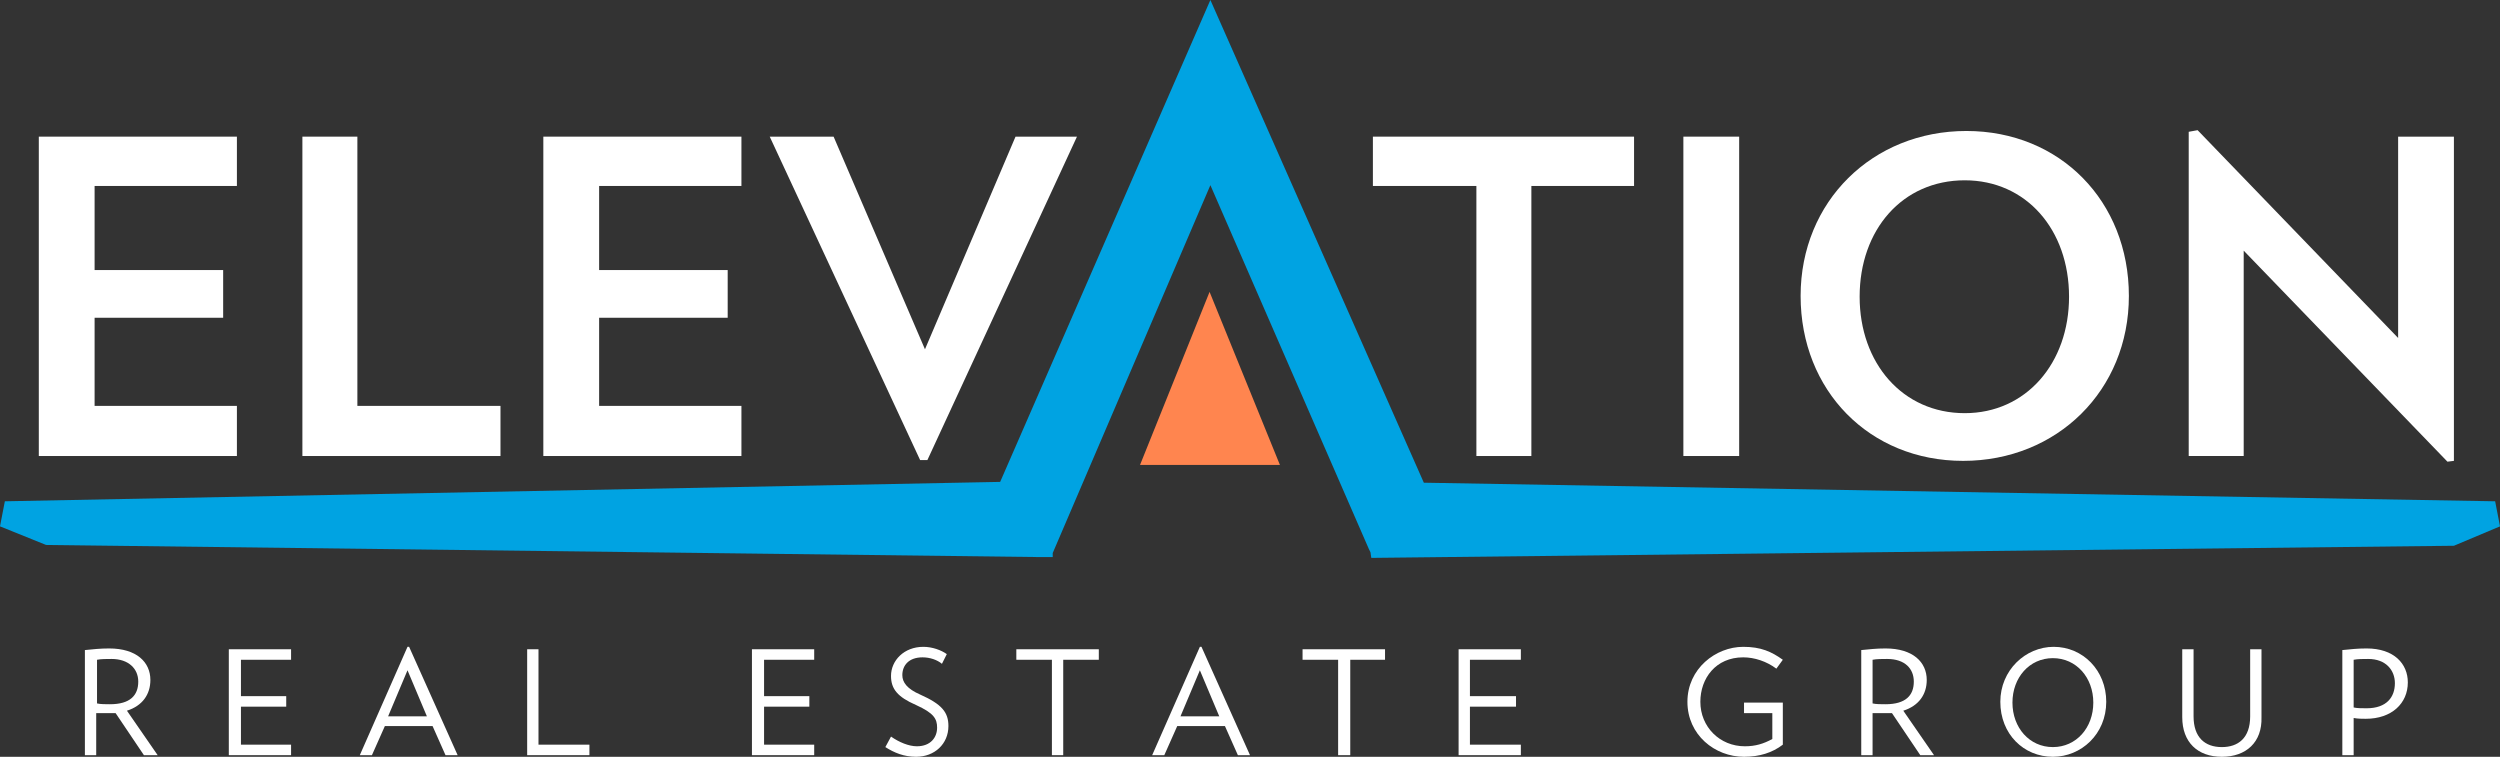
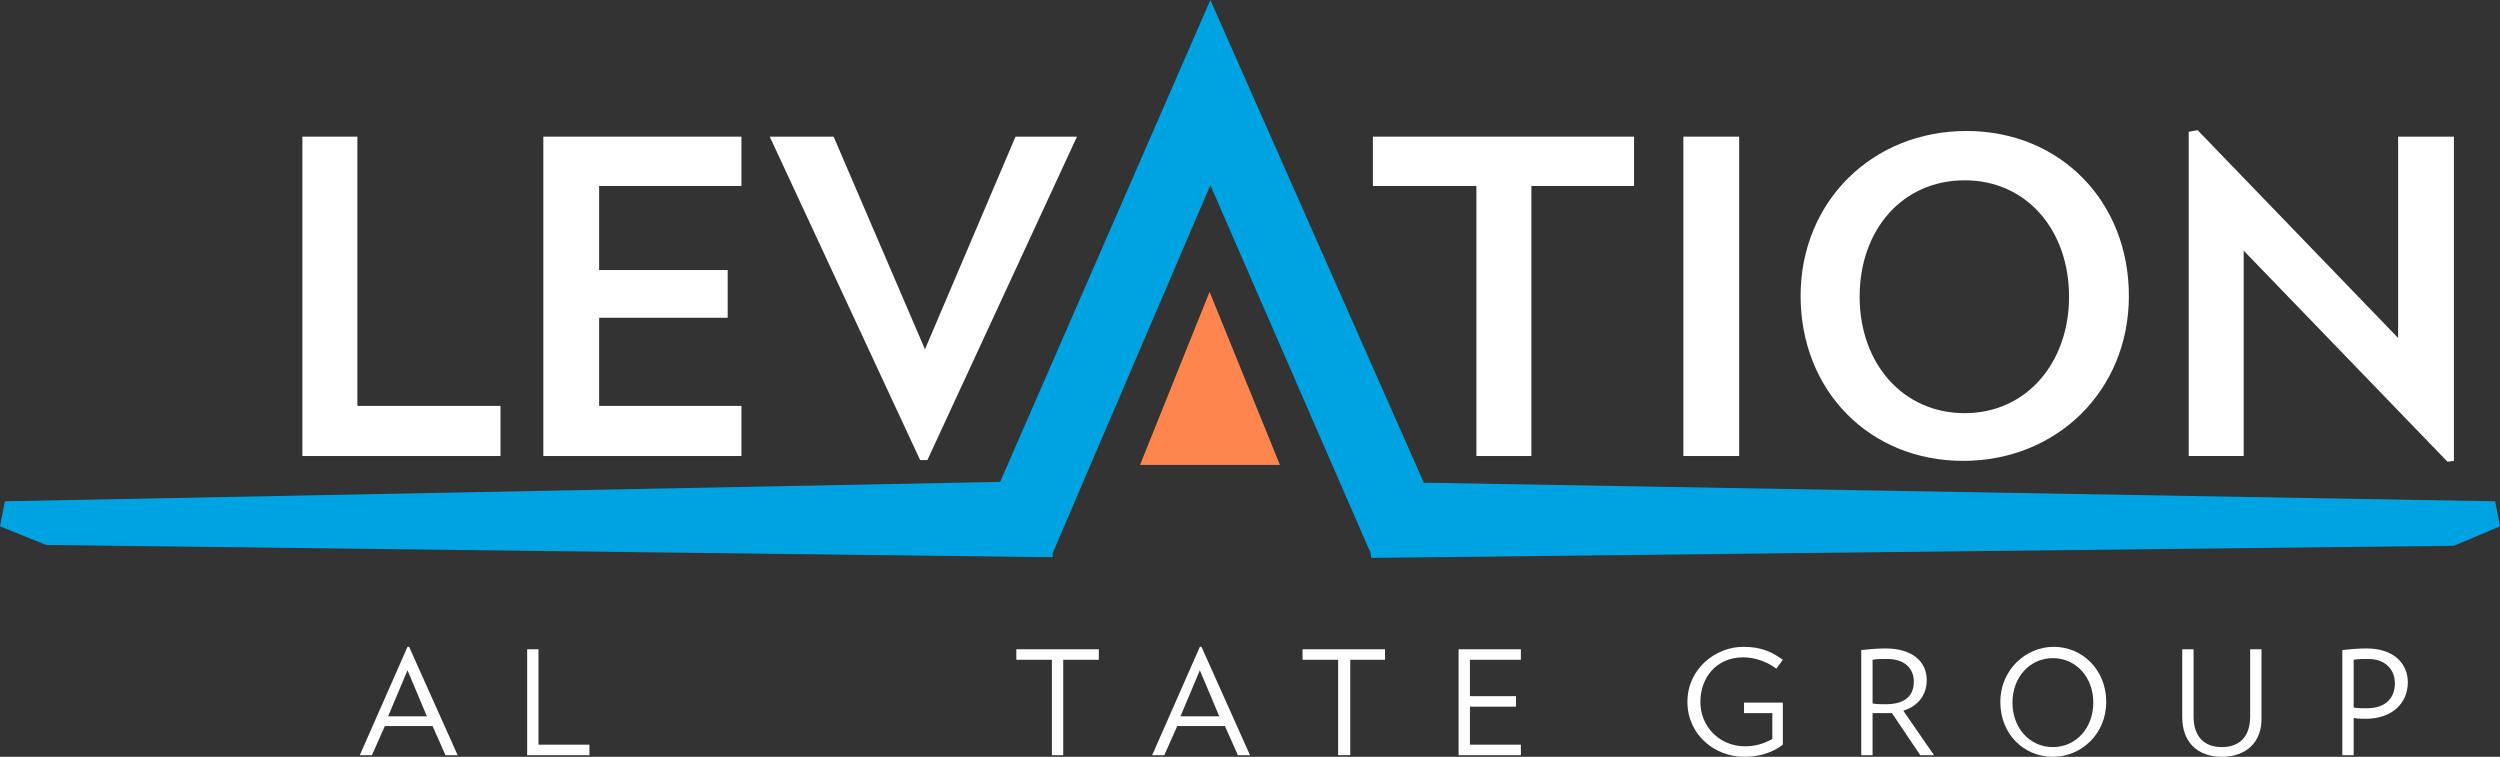
<svg xmlns="http://www.w3.org/2000/svg" id="Layer_1" x="0px" y="0px" viewBox="0 0 309.2 93.6" style="enable-background:new 0 0 309.2 93.6;" xml:space="preserve">
  <rect x="0" y="0" width="309.2" height="93.6" fill="#333333" stroke="none" />
  <style type="text/css">	.st0{fill:#FFFFFF;}	.st1{fill:#FF854F;}	.st2{fill:#00A3E2;}</style>
-   <polygon class="st0" points="4.8,56.4 4.8,16.9 29.3,16.9 29.3,23 11.7,23 11.7,33.4 27.6,33.4 27.6,39.3 11.7,39.3 11.7,50.2  29.3,50.2 29.3,56.4 " />
  <polygon class="st0" points="37.4,56.4 37.4,16.9 44.2,16.9 44.2,50.2 61.9,50.2 61.9,56.4 " />
  <polygon class="st0" points="67.2,56.4 67.2,16.9 91.7,16.9 91.7,23 74.1,23 74.1,33.4 90,33.4 90,39.3 74.1,39.3 74.1,50.2  91.7,50.2 91.7,56.4 " />
  <polygon class="st0" points="114.7,56.9 113.8,56.9 95.2,16.9 103.1,16.9 114.4,43.2 125.6,16.9 133.2,16.9 " />
  <polygon class="st0" points="189.4,23 189.4,56.4 182.6,56.4 182.6,23 169.8,23 169.8,16.9 202.1,16.9 202.1,23 " />
  <rect x="208.2" y="16.9" class="st0" width="6.9" height="39.5" />
  <g>
    <path class="st0" d="M243,22.3c-7.7,0-13,6.1-13,14.4c0,8.2,5.3,14.4,13,14.4c7.6,0,12.9-6.2,12.9-14.4  C255.9,28.4,250.6,22.3,243,22.3 M242.8,57c-11.6,0-20.1-8.7-20.1-20.4c0-11.7,8.9-20.4,20.5-20.4c11.6,0,20.1,8.7,20.1,20.4  C263.3,48.3,254.4,57,242.8,57" />
  </g>
  <polygon class="st0" points="302.7,57.1 277.5,31 277.5,56.4 270.7,56.4 270.7,16.3 271.8,16.1 296.6,41.8 296.6,16.9 303.5,16.9  303.5,57 " />
  <polygon class="st1" points="149.6,36.1 141,57.5 158.3,57.5 " />
  <g>
-     <path class="st0" d="M13.8,81.5c-0.6,0-1.3,0-1.8,0.1V87c0.4,0.1,1.1,0.1,1.6,0.1c2.5,0,3.5-1.1,3.5-2.8  C17.1,82.7,15.9,81.5,13.8,81.5 M17.8,93.4l-3.5-5.2c-0.3,0-0.6,0-0.9,0c-0.4,0-1.1,0-1.5,0v5.2h-1.4v-13c1-0.1,1.9-0.2,3-0.2  c3.4,0,5.1,1.7,5.1,3.9c0,1.8-1,3.2-2.9,3.8l3.8,5.5H17.8z" />
-   </g>
-   <polygon class="st0" points="28.3,80.3 28.3,93.4 36,93.4 36,92.1 29.8,92.1 29.8,87.4 35.4,87.4 35.4,86.1 29.8,86.1 29.8,81.6  36,81.6 36,80.3 " />
+     </g>
  <path class="st0" d="M50.4,82.9l2.4,5.7H48L50.4,82.9z M50.4,80l-5.9,13.4h1.5l1.6-3.6h5.9l1.6,3.6h1.5L50.6,80H50.4z" />
  <polygon class="st0" points="65.2,80.3 65.2,93.4 72.9,93.4 72.9,92.1 66.6,92.1 66.6,80.3 " />
-   <polygon class="st0" points="93,80.3 93,93.4 100.7,93.4 100.7,92.1 94.5,92.1 94.5,87.4 100.1,87.4 100.1,86.1 94.5,86.1  94.5,81.6 100.7,81.6 100.7,80.3 " />
  <g>
-     <path class="st0" d="M113.3,93.6c-1.5,0-2.7-0.5-3.8-1.2l0.7-1.3c1,0.7,2.2,1.2,3.2,1.2c1.7,0,2.5-1.1,2.5-2.3  c0-1.1-0.4-1.8-2.6-2.8c-2.3-1-3.1-2-3.1-3.6c0-1.9,1.6-3.6,4-3.6c1.1,0,2.2,0.4,2.9,0.9l-0.6,1.2c-0.6-0.5-1.5-0.8-2.4-0.8  c-1.7,0-2.5,1-2.5,2.2c0,0.9,0.6,1.7,2.2,2.4c2.7,1.2,3.5,2.2,3.5,3.9C117.3,92,115.6,93.6,113.3,93.6" />
-   </g>
+     </g>
  <polygon class="st0" points="125.7,80.3 125.7,81.6 130.1,81.6 130.1,93.4 131.5,93.4 131.5,81.6 135.9,81.6 135.9,80.3 " />
  <path class="st0" d="M148.4,82.9l2.4,5.7H146L148.4,82.9z M148.4,80l-5.9,13.4h1.5l1.6-3.6h5.9l1.6,3.6h1.5L148.6,80H148.4z" />
  <polygon class="st0" points="161.1,80.3 161.1,81.6 165.5,81.6 165.5,93.4 167,93.4 167,81.6 171.3,81.6 171.3,80.3 " />
  <polygon class="st0" points="180.4,80.3 180.4,93.4 188.1,93.4 188.1,92.1 181.8,92.1 181.8,87.4 187.5,87.4 187.5,86.1 181.8,86.1  181.8,81.6 188.1,81.6 188.1,80.3 " />
  <g>
    <path class="st0" d="M220.5,86.9v5.2c-1.3,1-2.9,1.5-4.8,1.5c-3.6,0-7-2.7-7-6.8c0-4.1,3.5-6.8,6.9-6.8c2.2,0,3.5,0.6,4.9,1.6  l-0.8,1.1c-1.2-0.9-2.7-1.4-4.1-1.4c-3.4,0-5.3,2.6-5.3,5.5c0,3.1,2.4,5.5,5.5,5.5c1.3,0,2.3-0.3,3.4-0.9v-3.2h-3.5v-1.3H220.5z" />
    <path class="st0" d="M233.4,81.5c-0.6,0-1.3,0-1.8,0.1V87c0.4,0.1,1.1,0.1,1.6,0.1c2.5,0,3.5-1.1,3.5-2.8  C236.7,82.7,235.6,81.5,233.4,81.5 M237.5,93.4l-3.5-5.2c-0.3,0-0.6,0-0.9,0c-0.4,0-1.1,0-1.5,0v5.2h-1.4v-13c1-0.1,1.9-0.2,3-0.2  c3.4,0,5.1,1.7,5.1,3.9c0,1.8-1,3.2-2.9,3.8l3.8,5.5H237.5z" />
    <path class="st0" d="M253.9,81.4c-2.9,0-5,2.4-5,5.5c0,3.1,2.1,5.5,5,5.5c2.9,0,5-2.4,5-5.5C258.9,83.8,256.8,81.4,253.9,81.4   M253.9,93.6c-3.6,0-6.5-2.8-6.5-6.8c0-3.9,3.1-6.8,6.6-6.8c3.6,0,6.5,2.9,6.5,6.8C260.5,90.8,257.4,93.6,253.9,93.6" />
    <path class="st0" d="M274.8,93.6c-3,0-4.9-1.8-4.9-4.9v-8.4h1.4v8.3c0,2.6,1.4,3.8,3.5,3.8c2,0,3.5-1.1,3.5-3.8v-8.3h1.4v8.4  C279.8,91.8,277.8,93.6,274.8,93.6" />
    <path class="st0" d="M292.9,81.5c-0.6,0-1.3,0-1.8,0.1v5.9c0.4,0.1,1.1,0.1,1.6,0.1c2.5,0,3.5-1.4,3.5-3.1  C296.2,82.9,295.1,81.5,292.9,81.5 M292.6,88.9c-0.4,0-1,0-1.5-0.1v4.6h-1.4v-13c1-0.1,1.9-0.2,3-0.2c3.4,0,5.1,1.9,5.1,4.2  C297.8,87,295.8,88.9,292.6,88.9" />
  </g>
  <polygon class="st2" points="308.6,62 176.1,59.7 149.7,0 123.7,59.6 0.6,62 0,65.1 5.7,67.4 128.6,68.9 130.2,68.9 130.2,68.4  149.7,22.9 169.3,67.9 169.5,68.3 169.6,69 303.5,67.5 309.2,65.1 " />
</svg>